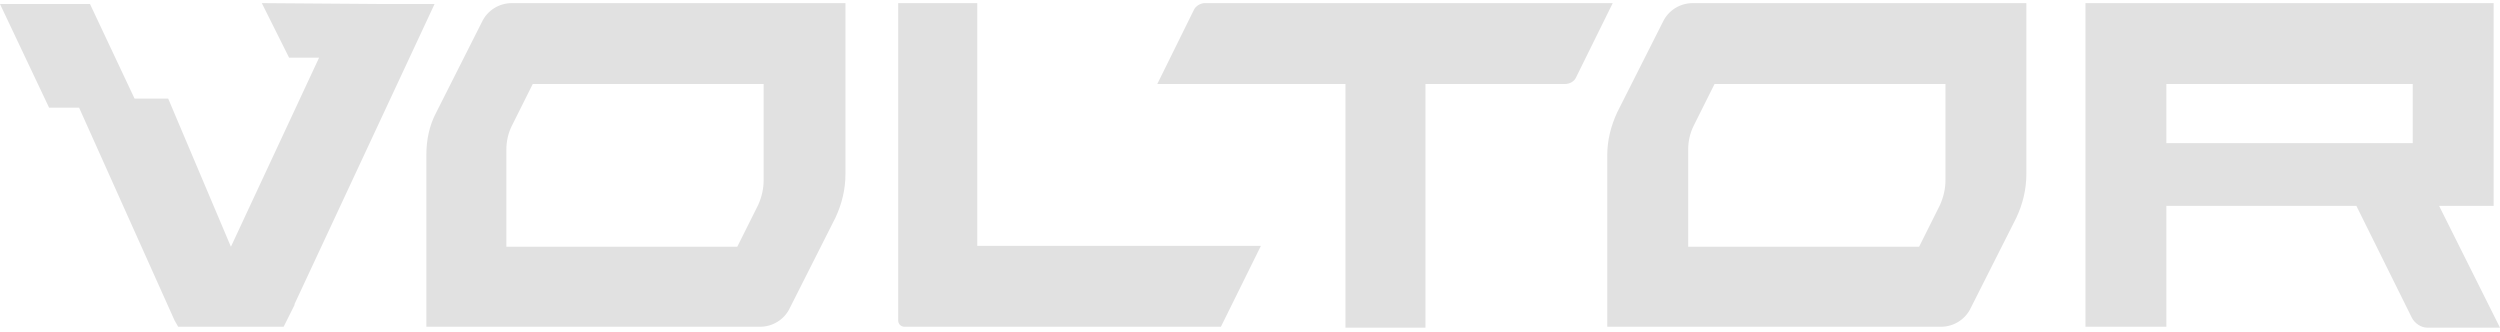
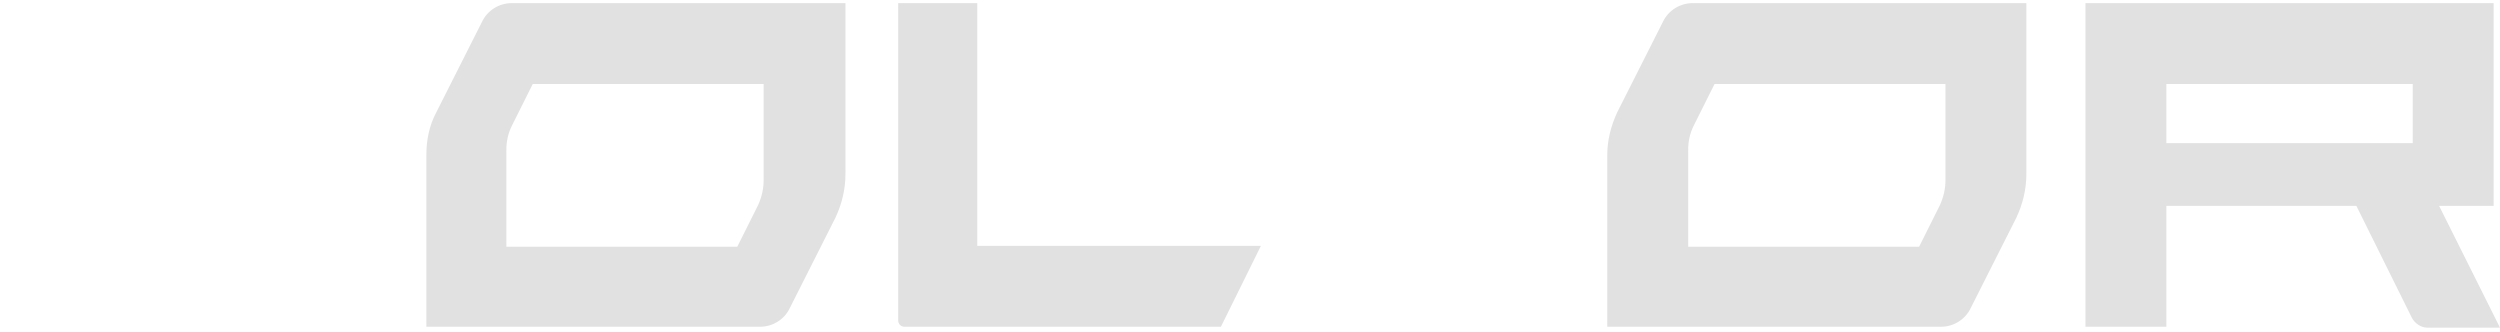
<svg xmlns="http://www.w3.org/2000/svg" width="557" height="74" viewBox="0 0 557 74" fill="none">
  <path d="M94.994 34.521V72.802H169.328C172.164 72.802 174.797 71.181 176.012 68.548L186.139 48.496C187.557 45.458 188.367 42.218 188.367 38.774V0.696H114.033C111.197 0.696 108.564 2.316 107.349 4.949L97.222 25.001C95.602 28.039 94.994 31.28 94.994 34.521ZM170.138 18.722V40.192C170.138 42.015 169.733 43.838 168.923 45.661L164.264 54.978H112.818V33.306C112.818 31.483 113.223 29.66 114.033 28.039L118.692 18.722H170.138Z" fill="#E1E1E1" />
  <path d="M217.939 0.696H200.115V71.384C200.115 72.194 200.722 72.802 201.533 72.802H272.018L280.93 54.775H217.736V0.696H217.939Z" fill="#E1E1E1" />
-   <path d="M265.942 2.316L257.84 18.722H299.767V73.004H317.591V18.722H348.581C349.796 18.722 350.809 18.115 351.214 17.102L359.316 0.696H268.373C267.563 0.696 266.347 1.303 265.942 2.316Z" fill="#E1E1E1" />
  <path d="M358.1 34.521V72.802H432.434C435.27 72.802 437.903 71.181 439.118 68.548L449.246 48.496C450.664 45.458 451.474 42.218 451.474 38.774V0.696H377.14C374.304 0.696 371.671 2.316 370.456 4.949L360.328 25.001C358.91 28.039 358.1 31.28 358.1 34.521ZM433.447 18.722V40.192C433.447 42.015 433.042 43.838 432.232 45.661L427.573 54.978H376.127V33.306C376.127 31.483 376.532 29.66 377.342 28.039L382.001 18.722H433.447Z" fill="#E1E1E1" />
  <path d="M543.429 45.863H555.582V0.696H464.639V72.802H482.666V45.863H524.998L537.353 70.776C537.961 71.992 539.379 73.004 540.796 73.004H557L543.429 45.863ZM537.556 31.888H482.666V18.722H537.556V31.888Z" fill="#E1E1E1" />
-   <path d="M96.817 0.898L65.625 67.738V67.941L63.194 72.802H39.699L38.889 71.384L17.622 23.988H10.938L3.05176e-05 0.898H20.052L29.977 21.963H37.471L51.447 54.978L71.094 12.848H64.409L58.333 0.696L85.879 0.898H96.817Z" fill="#E1E1E1" />
</svg>